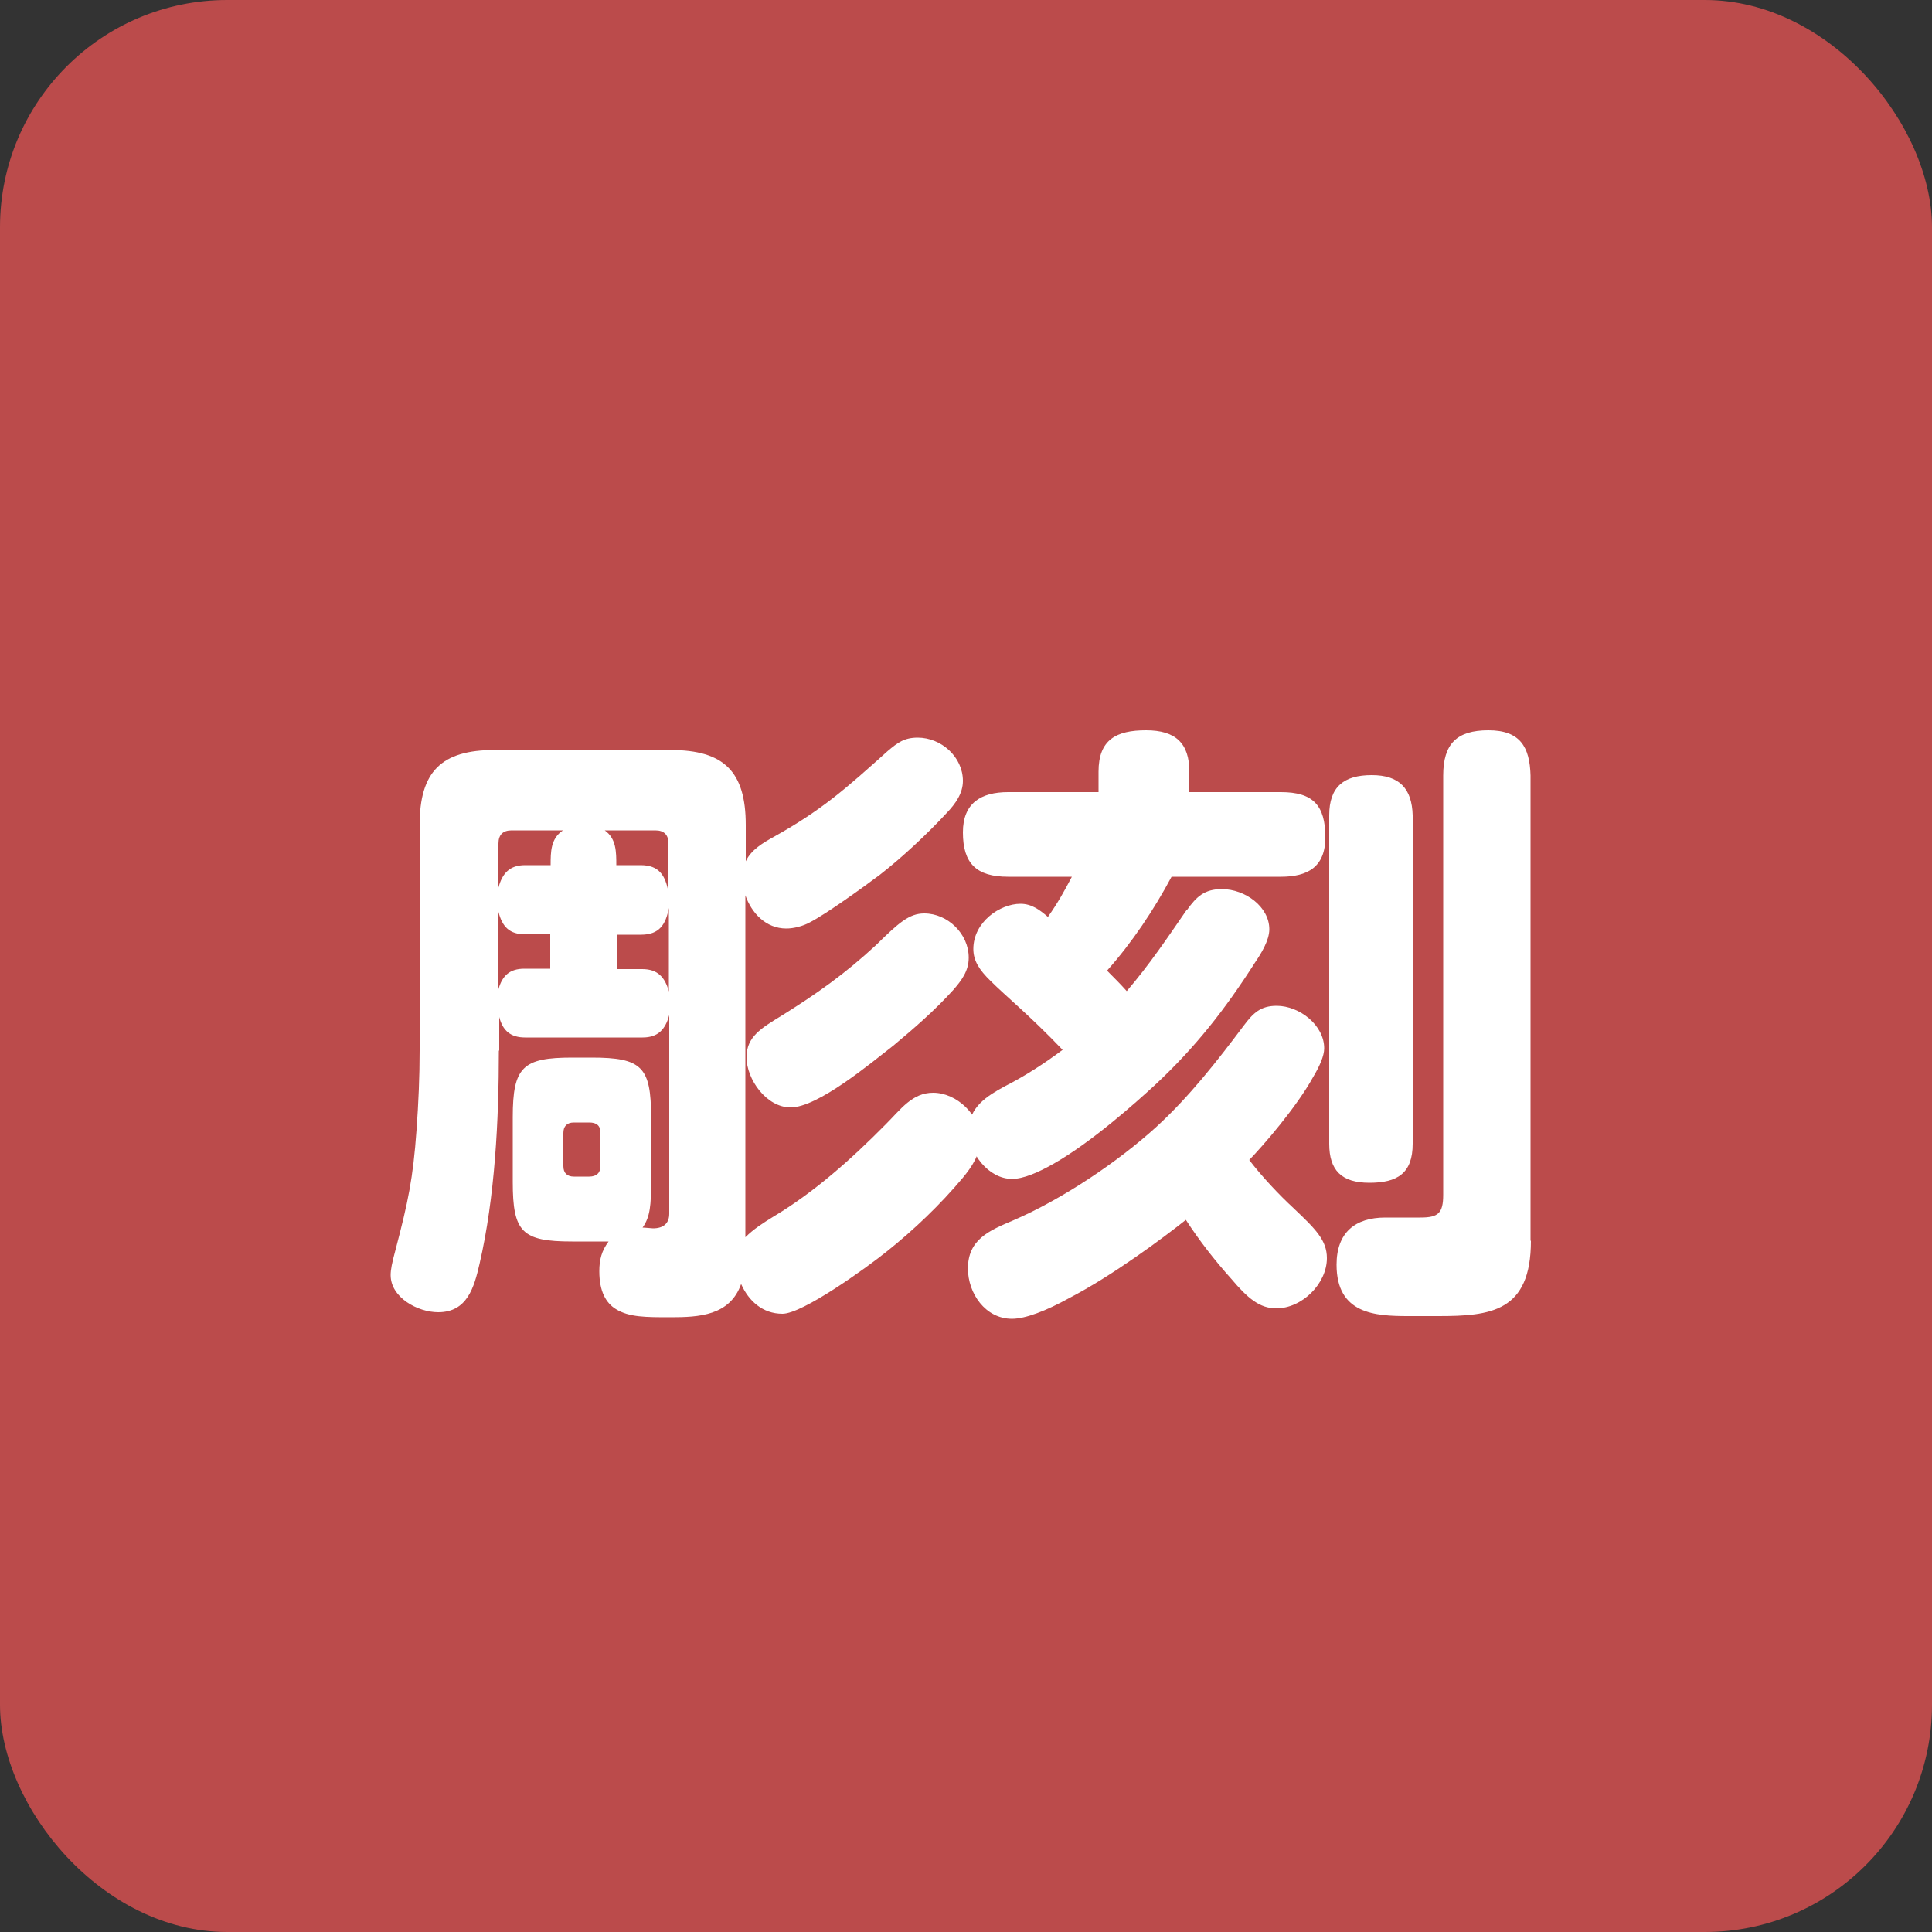
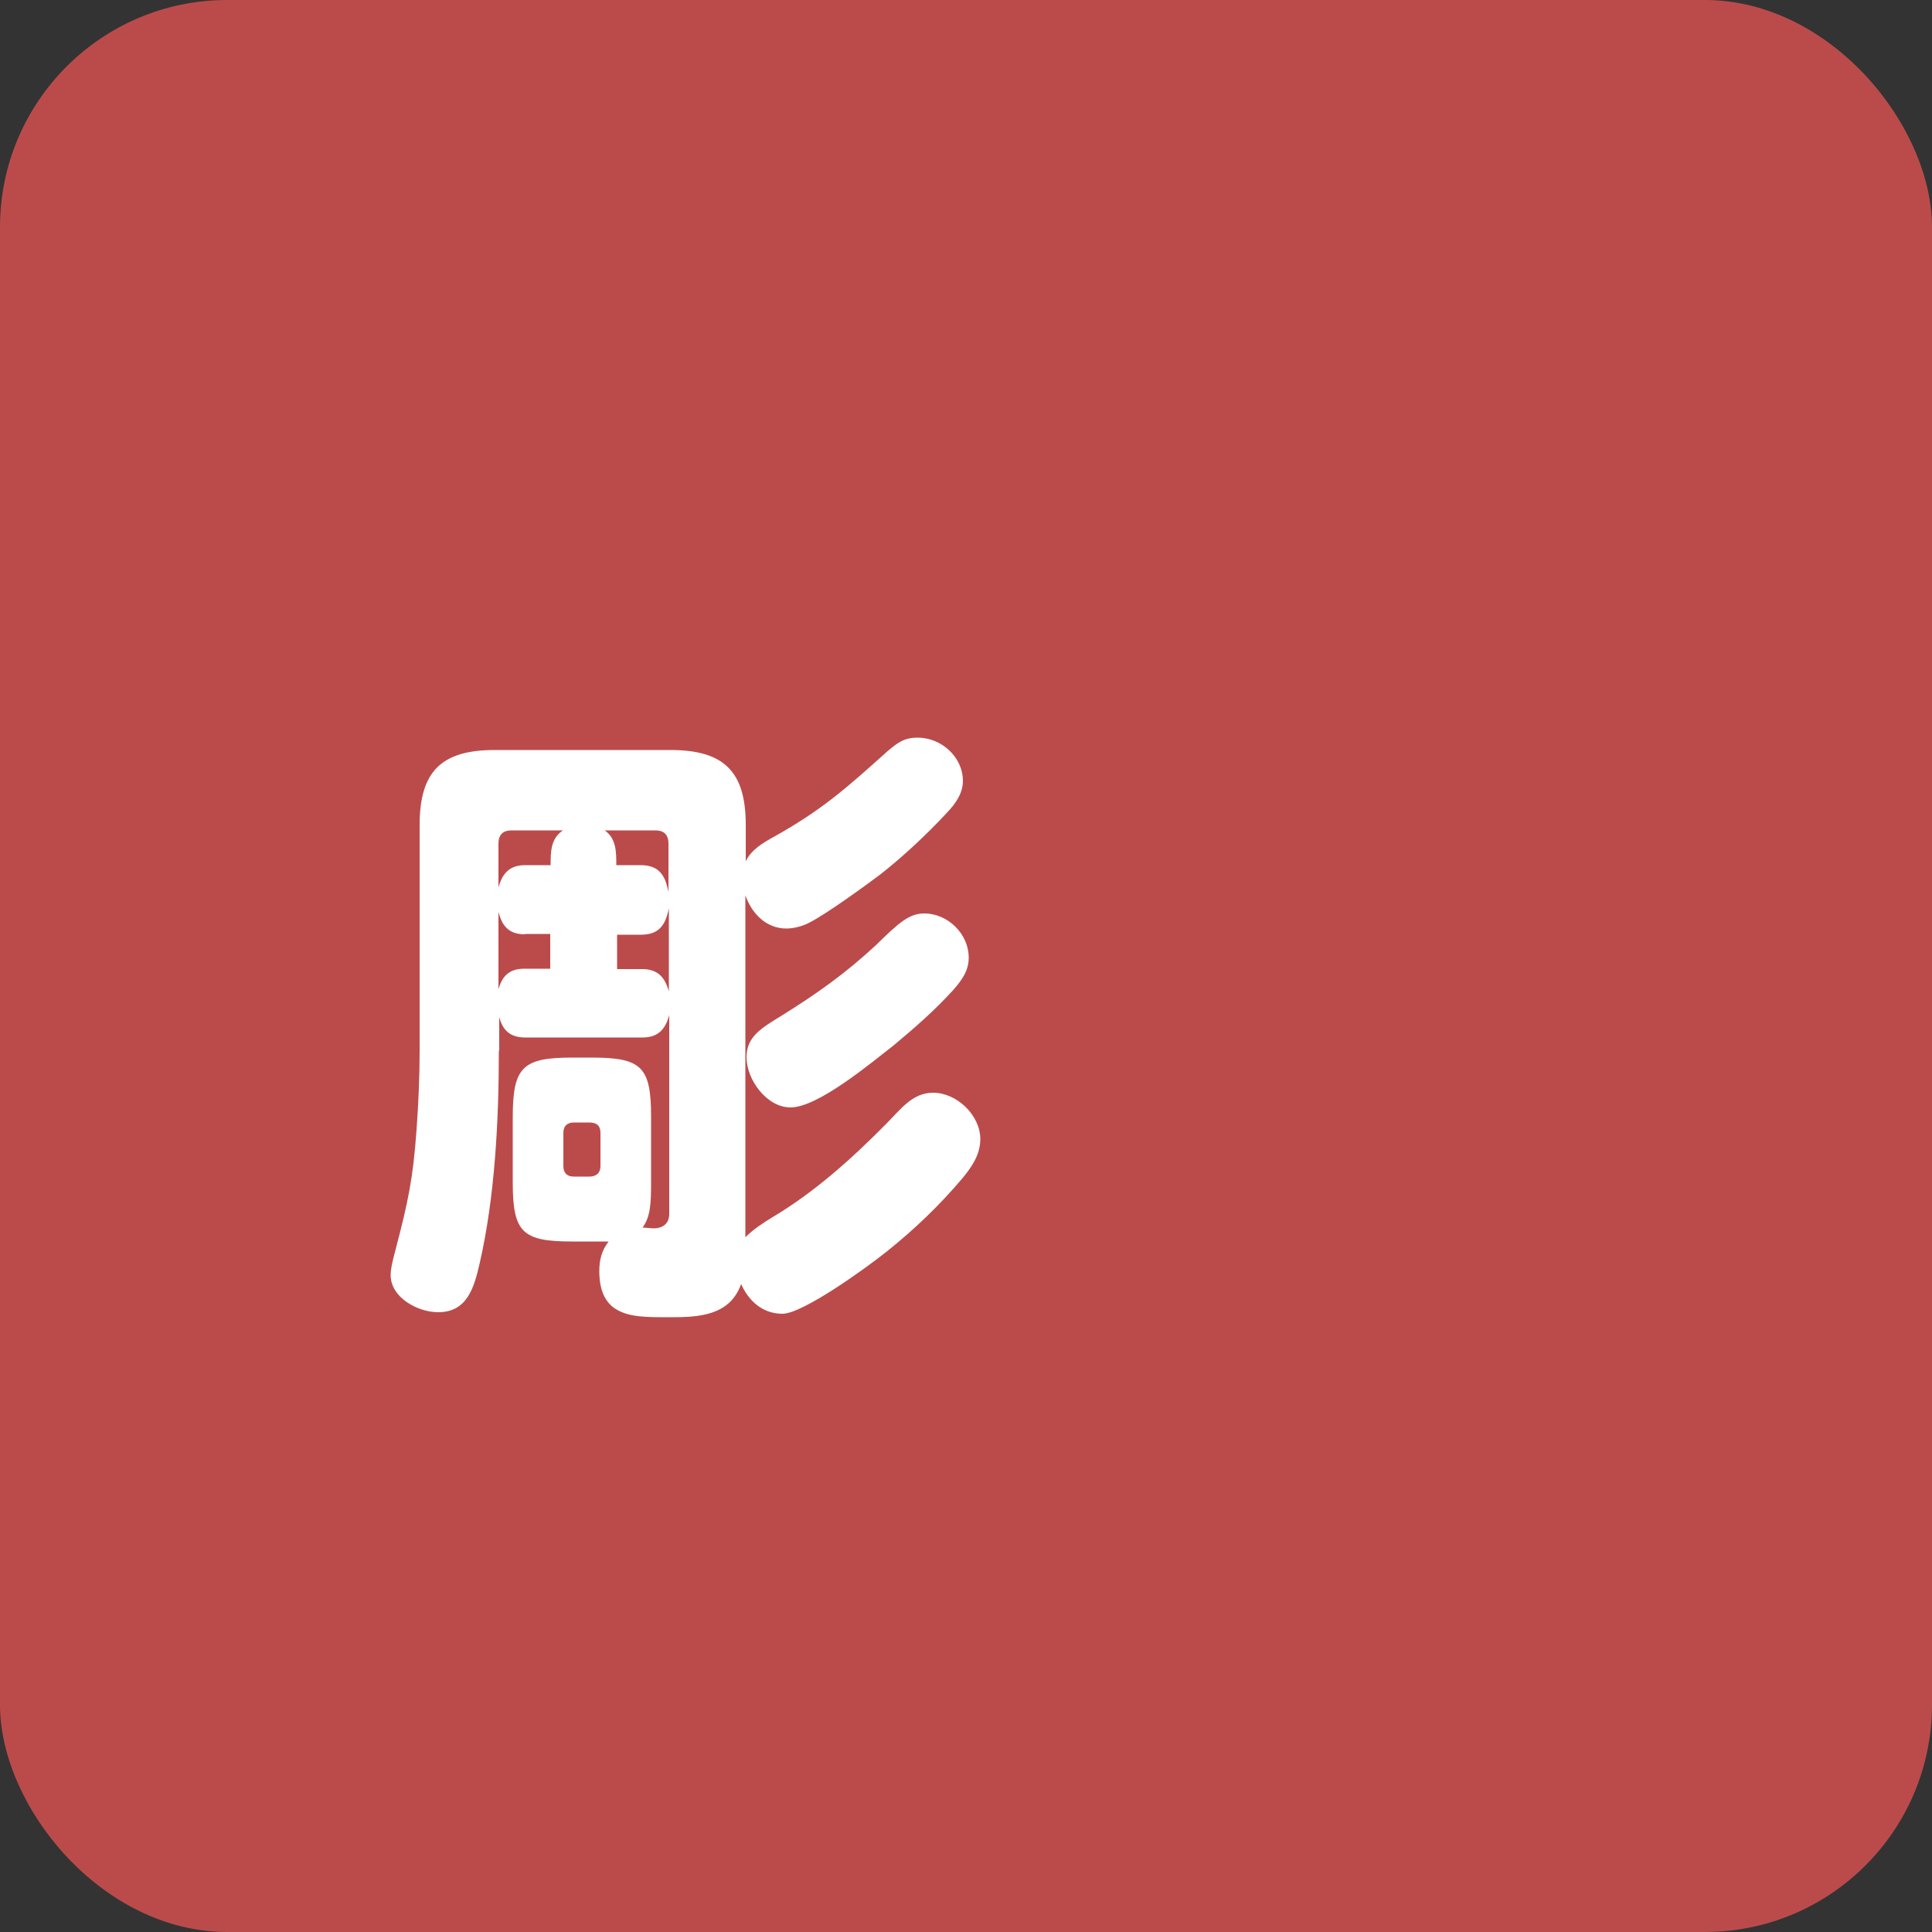
<svg xmlns="http://www.w3.org/2000/svg" id="n" viewBox="0 0 50 50">
  <rect x="0" y="0" width="50" height="50" fill="#333333" stroke="none" />
  <defs>
    <style>.as{fill:#fff;}.as,.at{stroke-width:0px;}.at{fill:#bb4b4b;}</style>
  </defs>
  <rect class="at" width="50" height="50" rx="5.88" ry="5.88" />
  <path class="as" d="m12.91,27.2c0,1.78-.1,3.78-.5,5.51-.14.61-.32,1.25-1.07,1.25-.53,0-1.23-.38-1.23-.96,0-.14.03-.3.13-.67.32-1.22.45-1.83.54-3.09.05-.69.08-1.38.08-2.06v-5.83c0-1.38.56-1.94,1.94-1.94h4.55c1.39,0,1.95.56,1.95,1.94v.94c.14-.3.45-.48.74-.64,1.25-.7,1.87-1.26,2.93-2.21.26-.22.43-.35.78-.35.61,0,1.17.5,1.17,1.12,0,.32-.19.59-.42.83-.5.54-1.14,1.14-1.73,1.6-.4.3-1.38,1.01-1.81,1.23-.18.1-.42.16-.61.16-.53,0-.9-.4-1.06-.86v8.85c.21-.21.46-.37.72-.53,1.07-.64,2.02-1.49,2.91-2.39.4-.4.69-.82,1.23-.82.61,0,1.22.58,1.22,1.2,0,.4-.22.72-.46,1.01-.59.7-1.25,1.33-1.95,1.89-.56.45-2.19,1.62-2.71,1.62s-.88-.34-1.07-.77c-.29.82-1.09.86-1.83.86-.64,0-1.07,0-1.41-.21-.26-.16-.43-.46-.43-.98,0-.3.06-.53.24-.77h-.94c-1.3,0-1.54-.24-1.54-1.54v-1.68c0-1.3.26-1.54,1.54-1.54h.5c1.3,0,1.54.24,1.54,1.54v1.68c0,.58-.02.9-.22,1.18.06,0,.24.02.27.02.27,0,.42-.13.42-.38v-5.14c-.1.37-.29.58-.69.58h-3.04c-.38,0-.58-.18-.67-.53v.86Zm1.66-5.71h-1.33c-.22,0-.34.11-.34.34v1.14c.1-.37.29-.58.69-.58h.66c0-.34,0-.69.32-.9Zm-.98,2.69c-.4,0-.59-.19-.69-.58v2c.1-.35.29-.53.67-.53h.67v-.9h-.66Zm1.26,4.87c-.18,0-.27.1-.27.27v.86c0,.18.1.27.27.27h.4c.19,0,.29-.1.29-.27v-.86c0-.19-.1-.27-.29-.27h-.4Zm1.73-6.66c.48,0,.64.27.72.7v-1.26c0-.22-.11-.34-.34-.34h-1.31c.3.21.3.56.3.9h.62Zm-.62,2.69h.66c.4,0,.59.21.69.58v-2.16c-.08.42-.24.69-.72.69h-.62v.9Zm9.11-.29c0,.34-.19.59-.4.83-.48.53-1.01.99-1.55,1.44-.58.45-1.95,1.6-2.66,1.6-.62,0-1.14-.72-1.14-1.3,0-.53.38-.75.9-1.07.93-.58,1.65-1.09,2.45-1.83.59-.58.86-.82,1.25-.82.61,0,1.15.53,1.15,1.14Z" />
-   <path class="as" d="m30.72,23.55c.24-.34.45-.54.9-.54.61,0,1.23.46,1.23,1.04,0,.29-.22.64-.37.86-.78,1.22-1.54,2.19-2.59,3.17-.5.46-1.63,1.47-2.61,2.03-.42.24-.8.4-1.09.4-.61,0-1.12-.67-1.12-1.25,0-.61.48-.9.94-1.15.53-.27,1.02-.59,1.49-.94-.86-.9-1.47-1.39-1.86-1.78-.3-.29-.45-.53-.45-.83,0-.7.69-1.17,1.22-1.17.29,0,.5.16.71.34.26-.37.42-.66.62-1.04h-1.65c-.82,0-1.17-.34-1.17-1.15,0-.75.46-1.04,1.17-1.04h2.34v-.53c0-.83.46-1.07,1.23-1.07s1.12.34,1.12,1.07v.53h2.37c.83,0,1.15.34,1.15,1.17,0,.77-.46,1.02-1.15,1.02h-2.83c-.46.86-1.02,1.7-1.67,2.43.18.18.35.35.51.53.59-.69,1.04-1.36,1.55-2.1Zm2.77,7.73c.56.53.85.82.85,1.28,0,.66-.64,1.3-1.31,1.3-.43,0-.74-.26-1.17-.77-.43-.48-.82-.98-1.17-1.52-.58.46-1.89,1.44-3.03,2.03-.58.32-1.12.53-1.47.53-.69,0-1.14-.66-1.14-1.3,0-.75.54-.98,1.18-1.25,1.25-.54,2.69-1.5,3.7-2.42.85-.78,1.57-1.7,2.26-2.62.24-.32.43-.51.85-.51.59,0,1.23.5,1.23,1.1,0,.19-.11.45-.29.75-.43.78-1.3,1.78-1.65,2.14.32.42.77.9,1.15,1.25Zm3.07-1.68c0,.77-.4,1.01-1.12,1.01s-1.04-.32-1.04-1.01v-8.5c0-.74.38-1.04,1.1-1.04s1.04.35,1.06,1.04v8.5Zm3.06,2.51c0,1.84-1.04,1.95-2.4,1.95h-.77c-.86,0-1.86-.05-1.86-1.33,0-.83.48-1.22,1.26-1.22h.91c.46,0,.59-.11.59-.59v-10.85c0-.82.35-1.17,1.17-1.17s1.07.43,1.09,1.17v12.04Z" />
</svg>